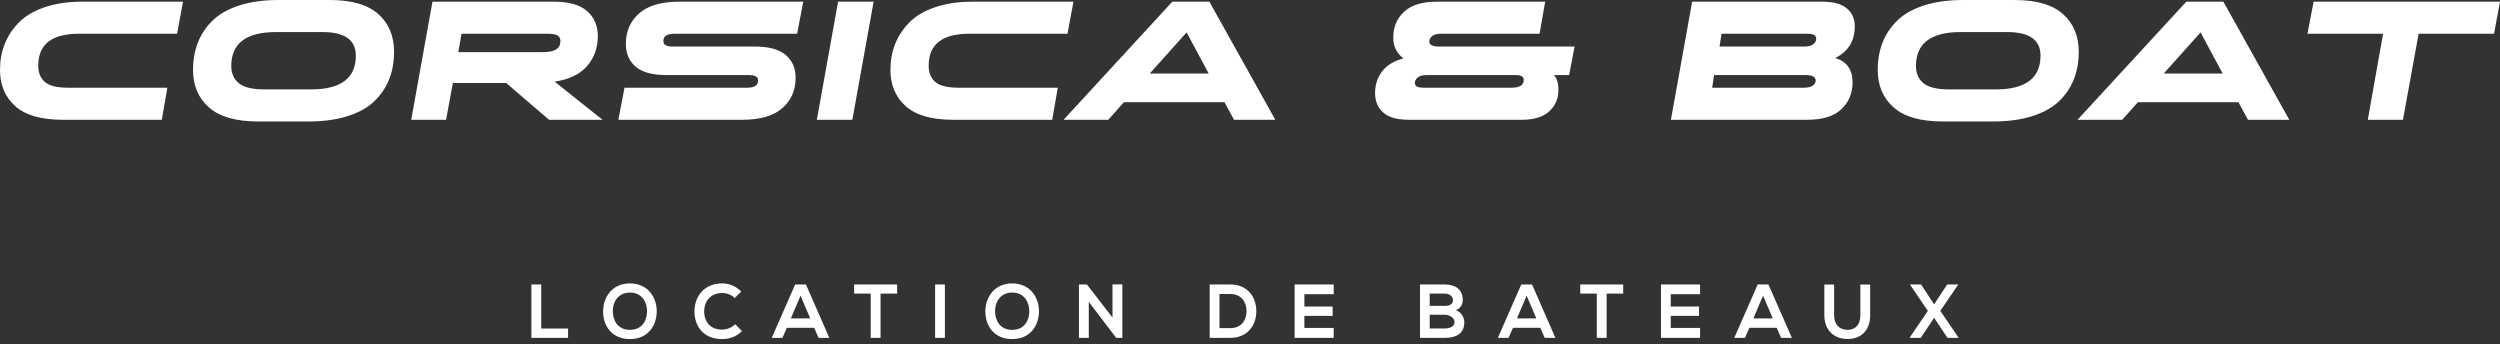
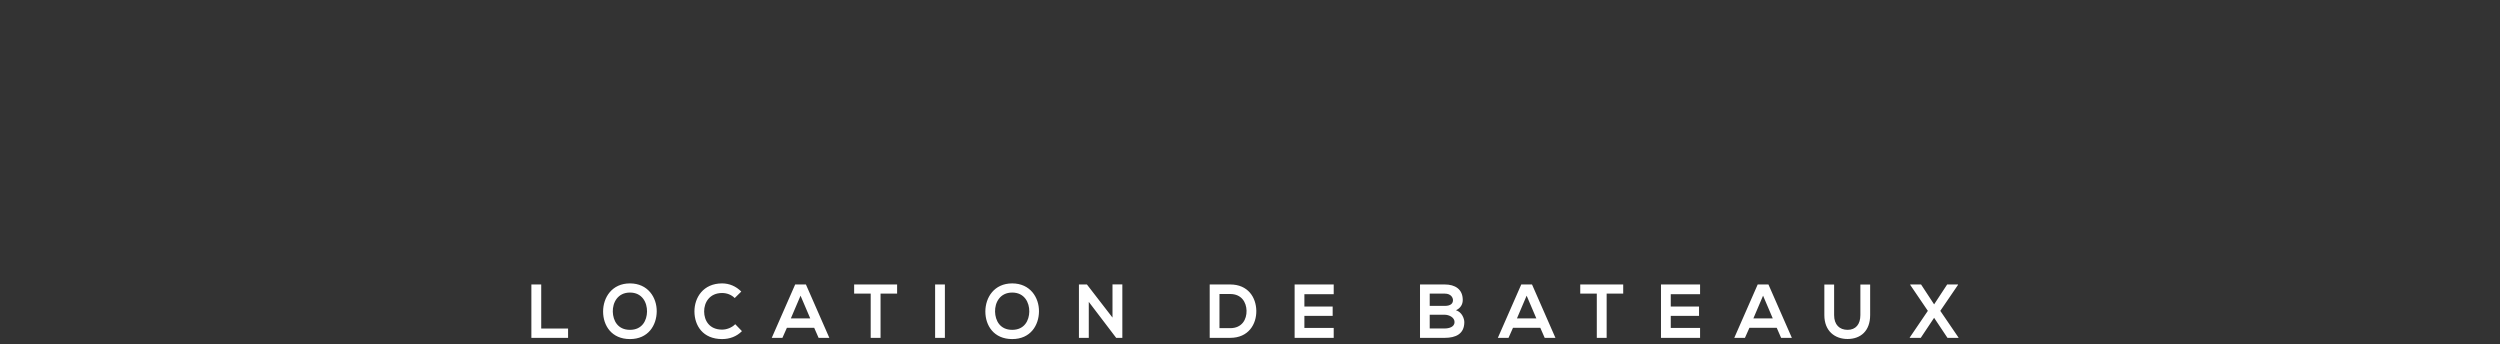
<svg xmlns="http://www.w3.org/2000/svg" width="414px" height="57px" viewBox="0 0 414 57" version="1.1">
  <rect x="0" y="0" width="414" height="57" fill="#333333" stroke="none" />
  <title>Group Copy 2</title>
  <desc>Created with Sketch.</desc>
  <g id="Index" stroke="none" stroke-width="1" fill="none" fill-rule="evenodd">
    <g id="•-Index" transform="translate(-750, -48)" fill="#FFFFFF">
      <g id="Group-Copy-2" transform="translate(750, 48)">
        <path d="M87.996,47.108 L89.626,47.108 L89.626,54.407 L94.073,54.407 L94.073,55.948 L87.996,55.948 L87.996,47.108 Z M104.32,46.931 C107.297,46.931 108.779,49.267 108.754,51.578 C108.729,53.864 107.358,56.15 104.32,56.15 C101.281,56.15 99.873,53.915 99.873,51.591 C99.873,49.267 101.331,46.931 104.32,46.931 Z M104.32,48.447 C102.282,48.447 101.442,50.126 101.479,51.616 C101.516,53.069 102.282,54.622 104.32,54.622 C106.358,54.622 107.124,53.056 107.148,51.604 C107.173,50.113 106.358,48.447 104.32,48.447 Z M121.755,53.687 L122.867,54.836 C121.978,55.733 120.829,56.15 119.581,56.15 C116.37,56.15 115.011,53.889 114.999,51.591 C114.987,49.28 116.456,46.931 119.581,46.931 C120.755,46.931 121.867,47.386 122.756,48.282 L121.669,49.356 C121.101,48.788 120.335,48.522 119.581,48.522 C117.494,48.522 116.592,50.113 116.605,51.591 C116.617,53.056 117.445,54.584 119.581,54.584 C120.335,54.584 121.187,54.268 121.755,53.687 Z M135.559,55.948 L134.831,54.281 L130.31,54.281 L129.569,55.948 L127.803,55.948 L131.681,47.108 L133.46,47.108 L137.338,55.948 L135.559,55.948 Z M134.176,52.728 L132.57,48.964 L130.965,52.728 L134.176,52.728 Z M144.188,55.948 L144.188,48.623 L141.446,48.623 L141.446,47.108 L148.561,47.108 L148.561,48.623 L145.819,48.623 L145.819,55.948 L144.188,55.948 Z M156.473,55.948 L154.855,55.948 L154.855,47.108 L156.473,47.108 L156.473,55.948 Z M167.621,46.931 C170.598,46.931 172.08,49.267 172.056,51.578 C172.031,53.864 170.66,56.15 167.621,56.15 C164.583,56.15 163.175,53.915 163.175,51.591 C163.175,49.267 164.632,46.931 167.621,46.931 Z M167.621,48.447 C165.583,48.447 164.743,50.126 164.781,51.616 C164.818,53.069 165.583,54.622 167.621,54.622 C169.66,54.622 170.425,53.056 170.45,51.604 C170.475,50.113 169.66,48.447 167.621,48.447 Z M184.229,52.589 L184.229,47.095 L185.86,47.095 L185.86,55.948 L184.847,55.948 L184.847,55.96 L180.302,49.987 L180.302,55.948 L178.671,55.948 L178.671,47.108 L179.993,47.108 L184.229,52.589 Z M203.722,47.108 C206.687,47.108 208.009,49.267 208.046,51.452 C208.083,53.687 206.749,55.948 203.722,55.948 L200.326,55.948 L200.326,47.108 L203.722,47.108 Z M201.944,48.687 L201.944,54.344 L203.722,54.344 C205.686,54.344 206.465,52.879 206.428,51.439 C206.39,50.063 205.6,48.687 203.722,48.687 L201.944,48.687 Z M220.862,54.306 L220.862,55.948 L214.389,55.948 L214.389,47.108 L220.862,47.108 L220.862,48.724 L216.007,48.724 L216.007,50.758 L220.689,50.758 L220.689,52.311 L216.007,52.311 L216.007,54.306 L220.862,54.306 Z M236.76,52.121 L236.76,54.394 L239.255,54.394 C239.922,54.394 240.873,54.167 240.873,53.334 C240.873,52.538 239.922,52.121 239.255,52.121 L236.76,52.121 Z M236.76,48.623 L236.76,50.657 L239.255,50.657 C240.28,50.657 240.614,50.215 240.614,49.709 C240.614,49.305 240.293,48.623 239.255,48.623 L236.76,48.623 Z M239.255,47.108 C240.96,47.108 242.232,47.891 242.232,49.672 C242.232,50.353 241.911,51.01 241.108,51.376 C242.121,51.692 242.491,52.791 242.491,53.346 C242.491,55.316 241.046,55.948 239.255,55.948 L235.154,55.948 L235.154,47.108 L239.255,47.108 Z M255.801,55.948 L255.073,54.281 L250.552,54.281 L249.811,55.948 L248.045,55.948 L251.923,47.108 L253.702,47.108 L257.58,55.948 L255.801,55.948 Z M254.418,52.728 L252.812,48.964 L251.207,52.728 L254.418,52.728 Z M264.43,55.948 L264.43,48.623 L261.688,48.623 L261.688,47.108 L268.803,47.108 L268.803,48.623 L266.061,48.623 L266.061,55.948 L264.43,55.948 Z M281.532,54.306 L281.532,55.948 L275.06,55.948 L275.06,47.108 L281.532,47.108 L281.532,48.724 L276.678,48.724 L276.678,50.758 L281.359,50.758 L281.359,52.311 L276.678,52.311 L276.678,54.306 L281.532,54.306 Z M294.953,55.948 L294.225,54.281 L289.704,54.281 L288.963,55.948 L287.196,55.948 L291.075,47.108 L292.854,47.108 L296.732,55.948 L294.953,55.948 Z M293.57,52.728 L291.964,48.964 L290.359,52.728 L293.57,52.728 Z M308.078,47.121 L309.696,47.121 L309.696,52.185 C309.696,54.799 308.128,56.137 305.954,56.137 C303.879,56.137 302.112,54.849 302.112,52.185 L302.112,47.121 L303.73,47.121 L303.73,52.185 C303.73,53.776 304.62,54.622 305.966,54.622 C307.312,54.622 308.078,53.7 308.078,52.185 L308.078,47.121 Z M320.289,50.404 L322.45,47.108 L324.241,47.108 L324.241,47.184 L321.314,51.477 L324.328,55.897 L324.328,55.948 L322.5,55.948 L320.289,52.627 L318.078,55.948 L316.25,55.948 L316.25,55.897 L319.251,51.477 L316.336,47.184 L316.336,47.108 L318.127,47.108 L320.289,50.404 Z" id="Location-de-bateaux" />
-         <path d="M6.332,10.867 C6.332,12.021 6.693,12.92 7.415,13.563 C8.137,14.205 9.446,14.526 11.341,14.526 L27.718,14.526 L26.79,19.834 L10.384,19.834 C6.819,19.834 4.198,19.08 2.519,17.571 C0.84,16.063 0,14.061 0,11.565 C0,10.038 0.258,8.618 0.774,7.305 C1.29,5.992 2.073,4.8 3.124,3.729 C4.174,2.658 5.595,1.816 7.387,1.201 C9.178,0.587 11.247,0.279 13.592,0.279 L30.307,0.279 L29.322,5.587 L13.057,5.587 C8.573,5.587 6.332,7.347 6.332,10.867 Z M51.103,20.113 L42.689,20.113 C39.049,20.113 36.353,19.336 34.598,17.781 C32.844,16.226 31.967,14.163 31.967,11.593 C31.967,9.936 32.235,8.422 32.769,7.054 C33.304,5.685 34.12,4.465 35.218,3.394 C36.315,2.323 37.792,1.49 39.65,0.894 C41.507,0.298 43.674,0 46.15,0 L54.592,0 C58.232,0 60.919,0.778 62.654,2.333 C64.39,3.888 65.257,5.969 65.257,8.576 C65.257,10.215 64.995,11.714 64.469,13.074 C63.944,14.433 63.133,15.648 62.035,16.719 C60.938,17.79 59.46,18.623 57.603,19.219 C55.746,19.815 53.579,20.113 51.103,20.113 Z M43.814,14.806 L51.497,14.806 C56.449,14.806 58.926,12.943 58.926,9.219 C58.926,6.611 57.087,5.308 53.41,5.308 L45.728,5.308 C40.775,5.308 38.299,7.179 38.299,10.923 C38.299,12.133 38.712,13.083 39.537,13.772 C40.363,14.461 41.788,14.806 43.814,14.806 Z M68.1,19.834 L71.617,0.279 L91.737,0.279 C94.214,0.279 96.043,0.801 97.225,1.844 C98.407,2.887 98.998,4.255 98.998,5.95 C98.998,7.924 98.402,9.591 97.211,10.951 C96.019,12.31 94.232,13.167 91.85,13.521 L99.785,19.834 L90.921,19.834 L83.83,13.744 L74.994,13.744 L73.868,19.834 L68.1,19.834 Z M90.64,5.587 L76.429,5.587 L75.894,8.632 L89.965,8.632 C91.859,8.632 92.807,8.027 92.807,6.816 C92.807,6.406 92.657,6.099 92.356,5.894 C92.056,5.689 91.484,5.587 90.64,5.587 Z M123.677,14.526 C124.915,14.526 125.534,14.145 125.534,13.381 C125.534,13.195 125.506,13.041 125.449,12.92 C125.393,12.799 125.252,12.687 125.027,12.585 C124.802,12.482 124.474,12.431 124.042,12.431 L110.31,12.431 C108.021,12.431 106.337,11.966 105.259,11.034 C104.18,10.103 103.641,8.846 103.641,7.263 C103.641,5.196 104.372,3.515 105.836,2.221 C107.299,0.927 109.522,0.279 112.505,0.279 L133.019,0.279 L132.006,5.587 L111.717,5.587 C110.479,5.587 109.86,5.978 109.86,6.76 C109.86,6.947 109.888,7.1 109.944,7.221 C110,7.342 110.146,7.454 110.38,7.556 C110.615,7.659 110.938,7.71 111.351,7.71 L125.055,7.71 C127.344,7.71 129.033,8.176 130.121,9.107 C131.209,10.038 131.753,11.295 131.753,12.878 C131.753,14.945 131.021,16.621 129.558,17.906 C128.095,19.192 125.872,19.834 122.889,19.834 L102.403,19.834 L103.416,14.526 L123.677,14.526 Z M135.27,19.834 L138.788,0.279 L144.669,0.279 L141.152,19.834 L135.27,19.834 Z M153.787,10.867 C153.787,12.021 154.148,12.92 154.87,13.563 C155.592,14.205 156.901,14.526 158.796,14.526 L175.173,14.526 L174.245,19.834 L157.839,19.834 C154.274,19.834 151.653,19.08 149.974,17.571 C148.295,16.063 147.455,14.061 147.455,11.565 C147.455,10.038 147.713,8.618 148.229,7.305 C148.745,5.992 149.528,4.8 150.579,3.729 C151.629,2.658 153.05,1.816 154.842,1.201 C156.634,0.587 158.702,0.279 161.047,0.279 L177.762,0.279 L176.777,5.587 L160.512,5.587 C156.029,5.587 153.787,7.347 153.787,10.867 Z M204.355,19.834 L202.779,16.929 L186.12,16.929 L183.531,19.834 L176.13,19.834 L194.14,0.279 L200.274,0.279 L211.193,19.834 L204.355,19.834 Z M196.504,5.364 L190.397,12.18 L200.162,12.18 L196.504,5.364 Z M233.311,19.834 C231.379,19.834 229.962,19.434 229.062,18.633 C228.161,17.832 227.711,16.752 227.711,15.392 C227.711,14.07 228.086,12.897 228.837,11.872 C229.587,10.848 230.779,10.113 232.411,9.666 C231.285,8.828 230.722,7.673 230.722,6.202 C230.722,4.488 231.318,3.073 232.509,1.955 C233.7,0.838 235.506,0.279 237.926,0.279 L255.88,0.279 L254.951,5.587 L238.658,5.587 C237.945,5.587 237.438,5.722 237.138,5.992 C236.838,6.262 236.688,6.555 236.688,6.872 C236.688,7.431 237.251,7.71 238.376,7.71 L260.748,7.71 L259.847,12.431 L257.315,12.431 C257.821,12.934 258.075,13.763 258.075,14.917 C258.075,16.333 257.568,17.506 256.555,18.437 C255.542,19.368 254.032,19.834 252.024,19.834 L233.311,19.834 Z M250.28,14.526 C251.649,14.526 252.334,14.098 252.334,13.241 C252.334,12.701 251.912,12.431 251.068,12.431 L236.266,12.431 C235.591,12.431 235.093,12.566 234.774,12.836 C234.456,13.106 234.296,13.4 234.296,13.716 C234.296,13.996 234.409,14.2 234.634,14.331 C234.859,14.461 235.29,14.526 235.928,14.526 L250.28,14.526 Z M276.704,19.834 L280.221,0.279 L301.777,0.279 C303.615,0.279 304.97,0.652 305.843,1.397 C306.715,2.142 307.151,3.129 307.151,4.358 C307.151,6.779 306.073,8.53 303.915,9.61 C305.829,10.187 306.785,11.528 306.785,13.632 C306.785,15.42 306.171,16.901 304.942,18.074 C303.713,19.247 301.833,19.834 299.3,19.834 L276.704,19.834 Z M298.991,12.431 L283.851,12.431 L283.542,14.526 L298.709,14.526 C299.403,14.526 299.905,14.405 300.215,14.163 C300.524,13.921 300.679,13.651 300.679,13.353 C300.679,12.738 300.116,12.431 298.991,12.431 Z M300.763,6.425 C300.763,6.146 300.651,5.936 300.426,5.797 C300.201,5.657 299.769,5.587 299.131,5.587 L285.089,5.587 L284.752,7.71 L298.737,7.71 C299.45,7.71 299.966,7.58 300.285,7.319 C300.604,7.058 300.763,6.76 300.763,6.425 Z M330.086,20.113 L321.672,20.113 C318.032,20.113 315.335,19.336 313.581,17.781 C311.827,16.226 310.95,14.163 310.95,11.593 C310.95,9.936 311.218,8.422 311.752,7.054 C312.287,5.685 313.103,4.465 314.2,3.394 C315.298,2.323 316.775,1.49 318.633,0.894 C320.49,0.298 322.657,0 325.133,0 L333.575,0 C337.215,0 339.902,0.778 341.637,2.333 C343.373,3.888 344.24,5.969 344.24,8.576 C344.24,10.215 343.978,11.714 343.452,13.074 C342.927,14.433 342.116,15.648 341.018,16.719 C339.921,17.79 338.443,18.623 336.586,19.219 C334.729,19.815 332.562,20.113 330.086,20.113 Z M322.797,14.806 L330.48,14.806 C335.432,14.806 337.909,12.943 337.909,9.219 C337.909,6.611 336.07,5.308 332.393,5.308 L324.711,5.308 C319.758,5.308 317.282,7.179 317.282,10.923 C317.282,12.133 317.695,13.083 318.52,13.772 C319.345,14.461 320.771,14.806 322.797,14.806 Z M372.268,19.834 L370.692,16.929 L354.033,16.929 L351.444,19.834 L344.043,19.834 L362.053,0.279 L368.188,0.279 L379.106,19.834 L372.268,19.834 Z M364.417,5.364 L358.31,12.18 L368.075,12.18 L364.417,5.364 Z M382.117,5.587 L383.13,0.279 L414,0.279 L413.015,5.587 L400.521,5.587 L397.932,19.834 L392.107,19.834 L394.639,5.587 L382.117,5.587 Z" id="Corsica-&amp;-Boat" />
      </g>
    </g>
  </g>
</svg>